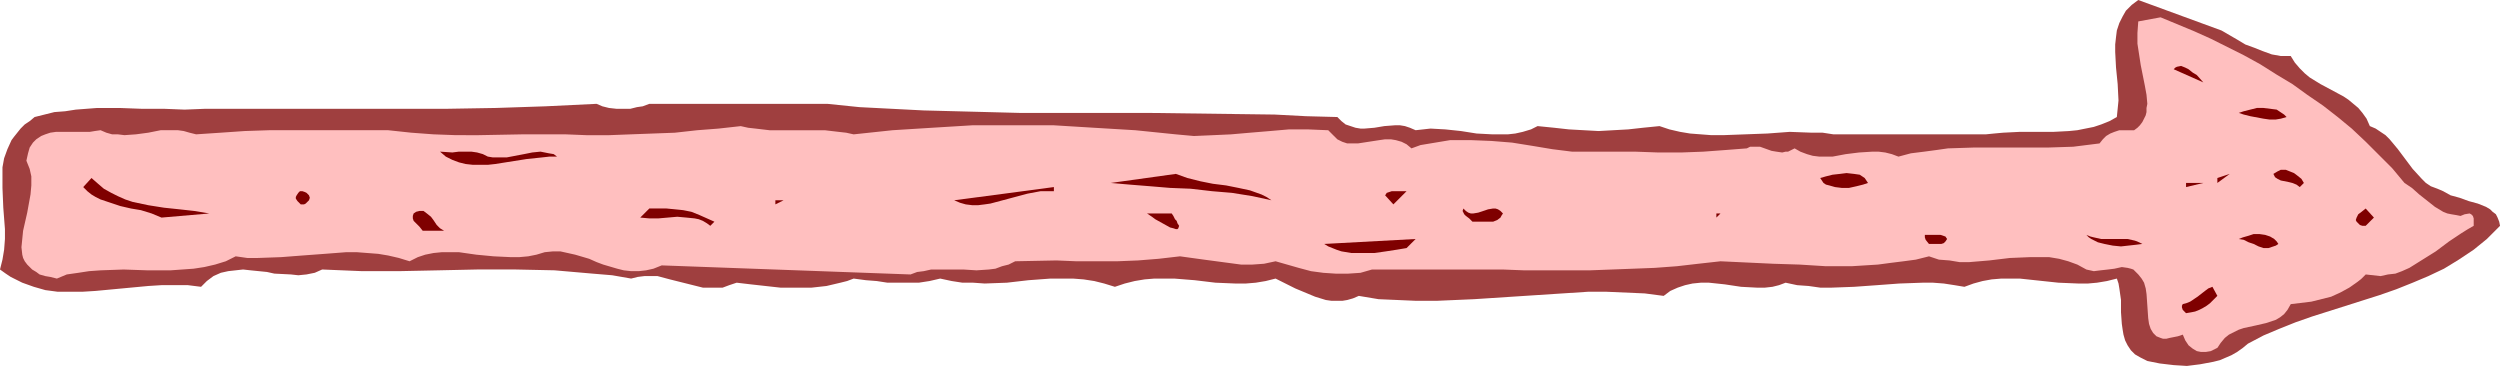
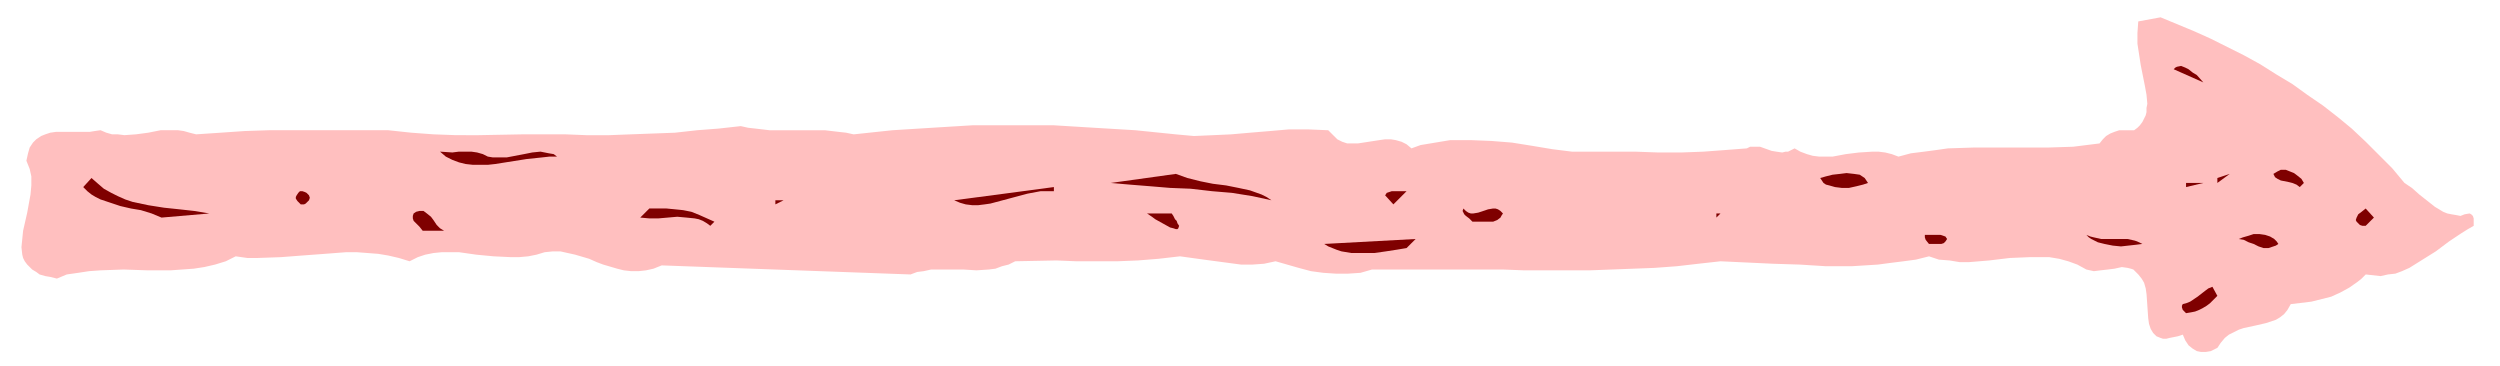
<svg xmlns="http://www.w3.org/2000/svg" xmlns:ns1="http://sodipodi.sourceforge.net/DTD/sodipodi-0.dtd" xmlns:ns2="http://www.inkscape.org/namespaces/inkscape" version="1.0" width="129.724mm" height="18.987mm" id="svg26" ns1:docname="Arrow 1205.wmf">
  <ns1:namedview id="namedview26" pagecolor="#ffffff" bordercolor="#000000" borderopacity="0.25" ns2:showpageshadow="2" ns2:pageopacity="0.0" ns2:pagecheckerboard="0" ns2:deskcolor="#d1d1d1" ns2:document-units="mm" />
  <defs id="defs1">
    <pattern id="WMFhbasepattern" patternUnits="userSpaceOnUse" width="6" height="6" x="0" y="0" />
  </defs>
-   <path style="fill:#9f3f3f;fill-opacity:1;fill-rule:evenodd;stroke:none" d="m 415.15,22.951 -1.454,0.808 -1.616,0.647 -1.454,0.485 -1.616,0.323 -1.616,0.323 -1.616,0.162 -3.07,0.162 h -3.394 -3.232 l -3.232,0.162 -1.778,0.162 -1.616,0.162 h -29.896 l -2.101,-0.323 h -2.101 l -4.363,-0.162 -4.363,0.323 -4.363,0.162 -4.363,0.162 h -2.262 l -2.101,-0.162 -2.101,-0.162 -1.939,-0.323 -2.101,-0.485 -1.939,-0.647 -3.232,0.323 -2.909,0.323 -2.909,0.162 -2.909,0.162 -2.909,-0.162 -2.909,-0.162 -2.909,-0.323 -3.232,-0.323 -1.293,0.647 -1.616,0.485 -1.454,0.323 -1.454,0.162 h -1.616 -1.454 l -3.07,-0.162 -3.07,-0.485 -3.07,-0.323 -2.909,-0.162 -1.454,0.162 -1.454,0.162 -1.131,-0.485 -0.97,-0.323 -0.97,-0.162 h -0.97 l -2.101,0.162 -1.939,0.323 -1.939,0.162 h -0.808 l -0.97,-0.162 -0.97,-0.323 -0.97,-0.323 -0.808,-0.647 -0.808,-0.808 -6.141,-0.162 -6.141,-0.323 -12.443,-0.162 -12.443,-0.162 h -12.605 -12.605 l -12.443,-0.323 -6.302,-0.162 -6.302,-0.323 -6.302,-0.323 -6.302,-0.647 h -34.906 l -1.293,0.485 -1.131,0.162 -1.293,0.323 h -1.454 -1.293 l -1.454,-0.162 -1.293,-0.323 -1.131,-0.485 -10.019,0.485 -9.696,0.323 -9.534,0.162 H 69.165 59.63 50.096 40.238 l -4.04,0.162 -4.04,-0.162 h -4.363 l -4.363,-0.162 h -4.363 l -4.202,0.323 -2.101,0.323 -2.101,0.162 -1.939,0.485 -1.939,0.485 -0.97,0.808 -0.97,0.647 -0.808,0.808 -0.646,0.808 -0.646,0.808 -0.485,0.647 -0.808,1.778 -0.646,1.778 -0.323,1.778 v 1.94 2.101 l 0.162,3.879 0.323,4.202 v 1.94 L 0.808,48.973 0.485,50.912 0,52.852 l 1.131,0.808 0.97,0.647 2.262,1.131 2.262,0.808 2.262,0.647 2.424,0.323 h 2.424 2.424 l 2.586,-0.162 5.171,-0.485 5.171,-0.485 2.586,-0.162 h 2.586 2.586 l 2.586,0.323 1.131,-1.131 1.293,-0.97 1.454,-0.647 1.454,-0.323 1.454,-0.162 1.454,-0.162 1.454,0.162 1.616,0.162 1.616,0.162 1.454,0.323 3.232,0.162 1.454,0.162 1.616,-0.162 1.616,-0.323 1.454,-0.647 7.757,0.323 h 7.434 l 7.757,-0.162 7.434,-0.162 h 7.595 l 7.595,0.162 3.717,0.323 3.717,0.323 3.878,0.323 3.717,0.647 1.293,-0.323 1.293,-0.162 h 1.293 1.293 l 2.424,0.647 2.586,0.647 2.586,0.647 1.293,0.323 h 1.293 1.293 1.293 l 1.293,-0.485 1.454,-0.485 2.747,0.323 2.909,0.323 2.909,0.323 h 3.07 3.07 l 2.909,-0.323 2.747,-0.647 1.293,-0.323 1.293,-0.485 2.424,0.323 2.101,0.162 2.101,0.323 h 2.101 1.939 2.101 l 2.101,-0.323 2.101,-0.485 2.262,0.485 2.101,0.323 h 2.101 l 2.262,0.162 4.363,-0.162 4.202,-0.485 4.363,-0.323 h 2.262 2.101 l 2.101,0.162 2.101,0.323 1.939,0.485 2.101,0.647 1.939,-0.647 1.939,-0.485 1.939,-0.323 1.939,-0.162 h 1.939 1.939 l 4.04,0.323 4.04,0.485 3.878,0.162 h 2.101 l 1.939,-0.162 1.939,-0.323 1.939,-0.485 3.878,1.94 1.939,0.808 1.939,0.808 2.101,0.647 1.131,0.162 h 0.97 1.131 l 0.97,-0.162 1.131,-0.323 1.131,-0.485 3.878,0.647 3.717,0.162 3.717,0.162 h 3.878 l 3.717,-0.162 3.717,-0.162 7.434,-0.485 7.434,-0.485 7.434,-0.485 h 3.717 l 3.717,0.162 3.717,0.162 3.717,0.485 1.293,-0.97 1.454,-0.647 1.454,-0.485 1.454,-0.323 1.616,-0.162 h 1.616 l 3.07,0.323 3.232,0.485 3.07,0.162 h 1.616 l 1.454,-0.162 1.293,-0.323 1.293,-0.485 2.262,0.485 2.262,0.162 2.262,0.323 h 2.262 l 4.363,-0.162 4.525,-0.323 4.363,-0.323 4.525,-0.162 h 2.101 l 2.101,0.162 2.101,0.323 1.939,0.323 1.778,-0.647 1.778,-0.485 1.778,-0.323 1.939,-0.162 h 1.778 1.778 l 7.595,0.808 3.878,0.162 h 1.939 l 1.778,-0.162 1.939,-0.323 1.939,-0.485 0.323,0.97 0.162,0.97 0.323,2.263 v 2.424 l 0.162,2.263 0.162,1.131 0.162,0.97 0.323,1.131 0.485,0.97 0.646,0.97 0.808,0.808 1.131,0.647 1.293,0.647 2.424,0.485 2.747,0.323 2.586,0.162 2.586,-0.323 2.586,-0.485 1.293,-0.323 1.131,-0.485 1.131,-0.485 1.131,-0.647 1.131,-0.808 0.97,-0.808 3.07,-1.616 3.07,-1.293 3.232,-1.293 3.232,-1.131 6.626,-2.101 6.626,-2.101 3.232,-1.131 3.232,-1.293 3.07,-1.293 3.07,-1.455 2.909,-1.778 2.909,-1.94 2.586,-2.101 1.293,-1.293 1.293,-1.293 -0.162,-0.808 -0.323,-0.808 -0.323,-0.647 -0.646,-0.485 -0.485,-0.485 -0.808,-0.485 -1.616,-0.647 -1.778,-0.485 -1.778,-0.647 -1.778,-0.485 -1.454,-0.808 -1.131,-0.485 -1.293,-0.485 -0.97,-0.647 -0.808,-0.808 -1.778,-1.94 -1.454,-1.94 -1.454,-1.94 -1.616,-1.94 -0.808,-0.808 -0.97,-0.647 -0.97,-0.647 -1.131,-0.485 -0.646,-1.455 -0.808,-1.131 -0.808,-0.97 -0.97,-0.808 -0.97,-0.808 -0.97,-0.647 -4.525,-2.424 -2.101,-1.293 -0.97,-0.808 -0.97,-0.97 -0.97,-1.131 -0.808,-1.293 h -1.939 L 445.531,10.667 443.753,10.021 442.137,9.374 440.36,8.728 438.743,7.758 435.673,5.98 419.352,0 l -1.293,0.97 -1.131,1.131 -0.646,1.131 -0.646,1.293 -0.485,1.455 -0.162,1.293 -0.162,1.455 v 1.455 l 0.162,3.071 0.323,3.233 0.162,3.233 -0.162,1.616 z" id="path1" />
  <path style="fill:#ffbfbf;fill-opacity:1;fill-rule:evenodd;stroke:none" d="m 419.352,4.202 -0.162,2.263 v 2.101 l 0.323,2.101 0.323,2.101 0.808,4.041 0.323,1.778 0.162,1.778 -0.162,0.808 v 0.808 l -0.162,0.647 -0.323,0.647 -0.323,0.647 -0.485,0.647 -0.485,0.485 -0.646,0.485 h -2.101 -0.808 l -0.97,0.323 -0.808,0.323 -0.808,0.485 -0.646,0.647 -0.646,0.808 -2.586,0.323 -2.586,0.323 -5.01,0.162 h -14.544 l -5.01,0.162 -2.262,0.323 -2.424,0.323 -2.586,0.323 -2.424,0.647 -1.293,-0.485 -1.293,-0.323 -1.293,-0.162 h -1.293 l -2.586,0.162 -2.586,0.323 -2.586,0.485 h -1.293 -1.293 l -1.293,-0.162 -1.131,-0.323 -1.293,-0.485 -1.131,-0.647 -0.646,0.323 -0.646,0.323 h -0.485 l -0.646,0.162 -1.131,-0.162 -0.97,-0.162 -2.262,-0.808 h -1.293 -0.646 l -0.646,0.323 -4.202,0.323 -4.363,0.323 -4.363,0.162 h -4.363 l -4.525,-0.162 h -4.202 -4.202 -4.04 l -3.878,-0.485 -3.878,-0.647 -4.04,-0.647 -4.04,-0.323 -4.04,-0.162 h -2.101 -1.939 l -1.939,0.323 -1.939,0.323 -1.939,0.323 -1.778,0.647 -0.97,-0.808 -0.97,-0.485 -1.131,-0.323 -0.97,-0.162 h -1.131 l -1.131,0.162 -2.101,0.323 -2.101,0.323 h -1.131 -0.97 l -0.97,-0.323 -0.97,-0.485 -0.808,-0.808 -0.97,-0.97 -3.878,-0.162 h -3.878 l -3.717,0.323 -3.878,0.323 -3.717,0.323 -3.555,0.162 -3.717,0.162 -3.555,-0.323 -7.918,-0.808 -8.08,-0.485 -7.918,-0.485 h -8.08 -7.918 l -7.918,0.485 -7.757,0.485 -7.595,0.808 -1.454,-0.323 -1.454,-0.162 -2.747,-0.323 h -2.747 -2.747 -2.586 -2.747 l -2.747,-0.323 -1.454,-0.162 -1.454,-0.323 -4.363,0.485 -4.202,0.323 -4.363,0.485 -4.363,0.162 -4.363,0.162 -4.202,0.162 h -4.363 l -4.04,-0.162 h -8.726 l -8.565,0.162 H 89.365 L 85.002,26.345 80.638,26.022 76.114,25.537 H 66.741 62.054 52.843 l -4.848,0.162 -4.686,0.323 -4.848,0.323 -1.293,-0.323 -1.131,-0.323 -1.131,-0.162 h -1.131 -2.262 l -2.424,0.485 -2.424,0.323 -2.262,0.162 -1.293,-0.162 h -1.131 l -1.131,-0.323 -1.131,-0.485 -1.131,0.162 -0.97,0.162 h -4.363 -2.262 l -1.131,0.162 -0.97,0.323 -0.808,0.323 -0.97,0.647 -0.646,0.647 -0.646,0.97 -0.323,1.131 -0.323,1.455 0.323,0.808 0.323,0.808 0.323,1.455 v 1.778 l -0.162,1.778 -0.646,3.556 -0.808,3.556 -0.162,1.616 -0.162,1.616 0.162,1.455 0.162,0.647 0.323,0.647 0.485,0.647 0.485,0.485 0.485,0.485 0.808,0.485 0.646,0.485 1.131,0.323 0.97,0.162 1.293,0.323 1.939,-0.808 2.262,-0.323 2.101,-0.323 2.262,-0.162 4.525,-0.162 4.686,0.162 h 4.525 l 2.262,-0.162 2.262,-0.162 2.101,-0.323 2.101,-0.485 2.101,-0.647 1.939,-0.97 2.262,0.323 h 2.101 l 4.525,-0.162 4.202,-0.323 4.363,-0.323 4.202,-0.323 h 2.101 l 2.101,0.162 2.101,0.162 1.939,0.323 2.101,0.485 2.101,0.647 1.616,-0.808 1.454,-0.485 1.616,-0.323 1.616,-0.162 h 1.778 1.616 l 3.394,0.485 3.394,0.323 3.394,0.162 h 1.616 l 1.778,-0.162 1.616,-0.323 1.616,-0.485 1.616,-0.162 h 1.454 l 1.454,0.323 1.454,0.323 2.747,0.808 1.454,0.647 1.293,0.485 2.747,0.808 1.293,0.323 1.454,0.162 h 1.454 l 1.454,-0.162 1.454,-0.323 1.616,-0.647 48.803,1.778 1.293,-0.485 1.293,-0.162 1.454,-0.323 h 1.293 2.424 2.586 l 2.586,0.162 2.424,-0.162 1.293,-0.162 1.293,-0.485 1.293,-0.323 1.293,-0.647 8.08,-0.162 3.878,0.162 h 8.08 l 4.04,-0.162 4.04,-0.323 4.202,-0.485 4.686,0.647 4.848,0.647 2.424,0.323 h 2.262 l 2.262,-0.162 2.262,-0.485 2.262,0.647 2.262,0.647 2.424,0.647 2.424,0.323 2.424,0.162 h 2.424 l 2.424,-0.162 2.262,-0.647 h 8.565 8.565 8.565 l 4.202,0.162 h 4.202 8.565 l 8.565,-0.323 4.202,-0.162 4.363,-0.323 4.202,-0.485 4.363,-0.485 10.342,0.485 5.171,0.162 5.171,0.323 h 5.01 l 5.171,-0.323 2.424,-0.323 2.586,-0.323 2.424,-0.323 2.586,-0.647 1.939,0.647 2.101,0.162 1.939,0.323 h 1.939 l 3.878,-0.323 4.04,-0.485 3.878,-0.162 h 1.939 1.939 l 1.939,0.323 1.778,0.485 1.778,0.647 1.778,0.97 1.454,0.323 1.293,-0.162 1.454,-0.162 1.293,-0.162 1.454,-0.323 1.131,0.162 0.646,0.162 0.485,0.162 0.485,0.485 0.485,0.485 0.646,0.808 0.485,0.808 0.323,1.131 0.162,1.131 0.323,4.687 0.162,1.131 0.323,0.97 0.485,0.808 0.646,0.647 0.808,0.323 0.485,0.162 h 0.646 l 0.646,-0.162 0.808,-0.162 0.808,-0.162 0.97,-0.323 0.485,1.131 0.646,0.97 0.808,0.647 0.808,0.485 0.808,0.162 h 0.97 l 0.97,-0.162 1.293,-0.647 0.646,-0.97 0.808,-0.97 0.808,-0.647 0.97,-0.485 0.97,-0.485 0.97,-0.323 2.262,-0.485 2.101,-0.485 0.97,-0.323 0.97,-0.323 0.808,-0.485 0.808,-0.647 0.646,-0.808 0.646,-1.131 4.04,-0.485 1.939,-0.485 1.939,-0.485 1.778,-0.808 1.778,-0.97 1.616,-1.131 0.808,-0.647 0.808,-0.808 1.454,0.162 1.454,0.162 1.454,-0.323 1.454,-0.162 1.293,-0.485 1.454,-0.647 1.293,-0.808 1.293,-0.808 2.586,-1.616 2.586,-1.94 2.424,-1.616 1.293,-0.808 1.131,-0.647 v -1.455 l -0.162,-0.485 -0.323,-0.323 -0.323,-0.162 -0.97,0.162 -0.808,0.323 -0.808,-0.162 -0.97,-0.162 -0.808,-0.162 -0.808,-0.323 -1.616,-0.97 -3.07,-2.424 -1.454,-1.293 -1.454,-0.97 -2.424,-2.909 -2.586,-2.586 -2.586,-2.586 -2.747,-2.586 -2.747,-2.263 -2.909,-2.263 -3.07,-2.101 -2.909,-2.101 -3.232,-1.94 -3.07,-1.94 -3.232,-1.778 -3.232,-1.616 -3.232,-1.616 -3.232,-1.455 -6.626,-2.748 z" id="path2" />
  <path style="fill:#7f0000;fill-opacity:1;fill-rule:evenodd;stroke:none" d="m 426.3,13.577 5.818,2.586 -1.293,-1.455 -0.808,-0.485 -0.808,-0.647 -0.646,-0.323 -0.808,-0.323 -0.808,0.162 -0.323,0.162 z" id="path3" />
-   <path style="fill:#7f0000;fill-opacity:1;fill-rule:evenodd;stroke:none" d="m 439.067,22.143 0.97,0.323 1.293,0.323 2.586,0.485 1.131,0.162 h 1.293 l 0.97,-0.162 1.131,-0.323 -0.485,-0.485 -0.485,-0.323 -0.97,-0.647 -1.293,-0.162 -1.293,-0.162 h -1.293 l -1.293,0.323 -1.293,0.323 z" id="path4" />
  <path style="fill:#7f0000;fill-opacity:1;fill-rule:evenodd;stroke:none" d="m 86.294,29.739 1.131,0.97 1.293,0.647 1.293,0.485 1.293,0.323 1.454,0.162 h 1.454 1.454 l 1.454,-0.162 3.07,-0.485 3.07,-0.485 3.07,-0.323 1.454,-0.162 h 1.454 l -0.646,-0.485 -0.97,-0.162 -0.808,-0.162 -0.808,-0.162 -1.616,0.162 -1.616,0.323 -3.394,0.647 H 97.606 96.637 L 95.667,30.709 94.697,30.224 93.566,29.901 92.435,29.739 H 90.011 L 88.718,29.901 Z" id="path5" />
  <path style="fill:#7f0000;fill-opacity:1;fill-rule:evenodd;stroke:none" d="m 445.854,34.103 0.323,0.647 0.485,0.323 0.646,0.323 0.808,0.162 0.808,0.162 0.646,0.162 0.808,0.323 0.646,0.485 0.808,-0.808 -0.485,-0.808 -0.808,-0.647 -0.646,-0.485 -0.808,-0.323 -0.808,-0.323 h -0.97 l -0.646,0.323 z" id="path6" />
  <path style="fill:#7f0000;fill-opacity:1;fill-rule:evenodd;stroke:none" d="m 434.865,35.881 2.424,-1.778 -2.424,0.808 z" id="path7" />
  <path style="fill:#7f0000;fill-opacity:1;fill-rule:evenodd;stroke:none" d="m 356.974,34.911 0.323,0.485 0.323,0.485 0.485,0.323 0.646,0.162 1.131,0.323 1.293,0.162 h 1.454 l 1.454,-0.323 1.293,-0.323 0.97,-0.323 -0.323,-0.485 -0.323,-0.485 -0.485,-0.323 -0.485,-0.323 -1.131,-0.162 -1.454,-0.162 -1.293,0.162 -1.454,0.162 -1.293,0.323 z" id="path8" />
  <path style="fill:#7f0000;fill-opacity:1;fill-rule:evenodd;stroke:none" d="m 217.837,35.881 3.717,0.323 4.04,0.323 3.878,0.323 4.04,0.162 4.202,0.485 3.878,0.323 4.04,0.647 3.717,0.808 -0.97,-0.647 -0.97,-0.485 -2.262,-0.808 -2.262,-0.485 -2.424,-0.485 -2.586,-0.323 -2.424,-0.485 -2.586,-0.647 -2.262,-0.808 z" id="path9" />
  <path style="fill:#7f0000;fill-opacity:1;fill-rule:evenodd;stroke:none" d="m 16.322,36.689 0.808,0.808 0.808,0.647 0.808,0.485 0.97,0.485 1.939,0.647 1.939,0.647 2.101,0.485 1.939,0.323 2.101,0.647 1.939,0.808 9.373,-0.808 -2.909,-0.485 -2.909,-0.323 -3.07,-0.323 -3.07,-0.485 -3.07,-0.647 -1.454,-0.485 -1.454,-0.647 -1.293,-0.647 -1.454,-0.808 -1.131,-0.97 -1.293,-1.131 z" id="path10" />
  <path style="fill:#7f0000;fill-opacity:1;fill-rule:evenodd;stroke:none" d="m 428.724,36.689 3.394,-0.808 h -3.394 z" id="path11" />
  <path style="fill:#7f0000;fill-opacity:1;fill-rule:evenodd;stroke:none" d="m 187.133,39.275 1.131,0.485 1.131,0.323 1.293,0.162 h 1.131 l 1.293,-0.162 1.131,-0.162 2.424,-0.647 2.424,-0.647 2.424,-0.647 2.586,-0.485 h 1.293 1.293 v -0.808 l -9.696,1.293 z" id="path12" />
  <path style="fill:#7f0000;fill-opacity:1;fill-rule:evenodd;stroke:none" d="m 271.649,38.306 1.616,1.778 2.586,-2.586 h -1.778 -0.485 -0.646 l -0.485,0.162 -0.485,0.162 z" id="path13" />
  <path style="fill:#7f0000;fill-opacity:1;fill-rule:evenodd;stroke:none" d="m 58.176,38.306 -0.162,0.323 v 0.323 l 0.323,0.485 0.323,0.323 0.323,0.323 h 0.646 l 0.323,-0.162 0.323,-0.323 0.323,-0.323 0.162,-0.485 -0.162,-0.485 -0.485,-0.485 -0.323,-0.162 -0.485,-0.162 h -0.485 l -0.323,0.323 z" id="path14" />
  <path style="fill:#7f0000;fill-opacity:1;fill-rule:evenodd;stroke:none" d="m 152.065,40.083 1.616,-0.808 h -1.616 z" id="path15" />
  <path style="fill:#7f0000;fill-opacity:1;fill-rule:evenodd;stroke:none" d="m 462.175,43.478 0.323,0.323 0.323,0.323 0.485,0.162 h 0.646 l 1.616,-1.616 -1.616,-1.778 -0.808,0.647 -0.646,0.485 -0.162,0.323 -0.162,0.323 -0.162,0.485 z" id="path16" />
  <path style="fill:#7f0000;fill-opacity:1;fill-rule:evenodd;stroke:none" d="m 287.001,40.892 -0.162,0.485 0.162,0.323 0.162,0.323 0.323,0.323 0.646,0.485 0.646,0.647 h 0.808 0.808 1.778 0.646 l 0.808,-0.323 0.646,-0.485 0.162,-0.323 0.323,-0.485 -0.485,-0.485 -0.485,-0.323 -0.485,-0.162 h -0.485 l -0.97,0.162 -0.97,0.323 -0.97,0.323 -0.97,0.162 h -0.485 l -0.485,-0.162 -0.485,-0.323 z" id="path17" />
  <path style="fill:#7f0000;fill-opacity:1;fill-rule:evenodd;stroke:none" d="m 125.563,42.67 1.778,0.162 h 1.778 l 3.717,-0.323 1.778,0.162 1.616,0.162 0.808,0.162 0.808,0.323 0.808,0.485 0.646,0.485 0.808,-0.808 -1.454,-0.647 -1.454,-0.647 -1.616,-0.647 -1.616,-0.323 -1.616,-0.162 -1.616,-0.162 h -1.616 -1.778 z" id="path18" />
  <path style="fill:#7f0000;fill-opacity:1;fill-rule:evenodd;stroke:none" d="m 81.123,41.861 -0.162,0.485 v 0.485 l 0.162,0.485 0.323,0.323 0.808,0.808 0.646,0.808 h 4.202 l -0.808,-0.485 -0.646,-0.647 -0.646,-0.97 -0.485,-0.647 -0.808,-0.647 -0.646,-0.485 h -0.485 -0.323 l -0.646,0.162 z" id="path19" />
  <path style="fill:#7f0000;fill-opacity:1;fill-rule:evenodd;stroke:none" d="m 336.612,42.67 0.808,-0.808 h -0.808 z" id="path20" />
  <path style="fill:#7f0000;fill-opacity:1;fill-rule:evenodd;stroke:none" d="m 224.624,41.861 h 0.323 l 0.485,0.323 0.485,0.323 0.646,0.485 1.454,0.808 1.454,0.808 0.646,0.162 0.485,0.162 h 0.323 l 0.162,-0.162 0.162,-0.485 -0.323,-0.485 -0.162,-0.485 -0.323,-0.323 -0.323,-0.647 -0.323,-0.485 z" id="path21" />
  <path style="fill:#7f0000;fill-opacity:1;fill-rule:evenodd;stroke:none" d="m 439.067,46.872 0.97,0.162 0.97,0.485 0.97,0.323 0.97,0.485 0.97,0.323 h 0.97 l 0.97,-0.323 0.485,-0.162 0.485,-0.323 -0.323,-0.485 -0.485,-0.485 -0.808,-0.485 -0.97,-0.323 -1.131,-0.162 h -1.131 l -0.97,0.323 -1.131,0.323 z" id="path22" />
  <path style="fill:#7f0000;fill-opacity:1;fill-rule:evenodd;stroke:none" d="m 409.171,46.064 0.485,0.485 0.485,0.323 1.293,0.647 1.293,0.323 1.616,0.323 1.616,0.162 1.454,-0.162 1.454,-0.162 1.293,-0.162 -0.646,-0.323 -0.808,-0.323 -1.454,-0.323 h -1.293 -1.293 -1.293 -1.293 l -1.454,-0.323 -0.646,-0.162 z" id="path23" />
  <path style="fill:#7f0000;fill-opacity:1;fill-rule:evenodd;stroke:none" d="m 377.497,46.064 v 0.485 l 0.162,0.485 0.646,0.808 h 1.454 0.485 0.485 l 0.485,-0.162 0.323,-0.323 0.323,-0.485 -0.323,-0.485 -0.485,-0.162 -0.485,-0.162 h -0.646 -1.131 z" id="path24" />
  <path style="fill:#7f0000;fill-opacity:1;fill-rule:evenodd;stroke:none" d="m 259.691,47.842 0.808,0.485 0.808,0.323 0.808,0.323 0.97,0.323 1.939,0.323 h 2.262 2.262 l 2.262,-0.323 2.101,-0.323 1.939,-0.323 1.778,-1.778 z" id="path25" />
  <path style="fill:#7f0000;fill-opacity:1;fill-rule:evenodd;stroke:none" d="m 428.078,59.64 -0.162,0.323 v 0.323 l 0.162,0.485 0.323,0.323 0.323,0.323 0.97,-0.162 0.808,-0.162 0.808,-0.323 0.646,-0.323 0.808,-0.485 0.646,-0.485 0.646,-0.647 0.808,-0.808 -0.97,-1.778 -0.808,0.323 -0.646,0.485 -1.454,1.131 -1.454,0.97 -0.808,0.323 z" id="path26" />
</svg>